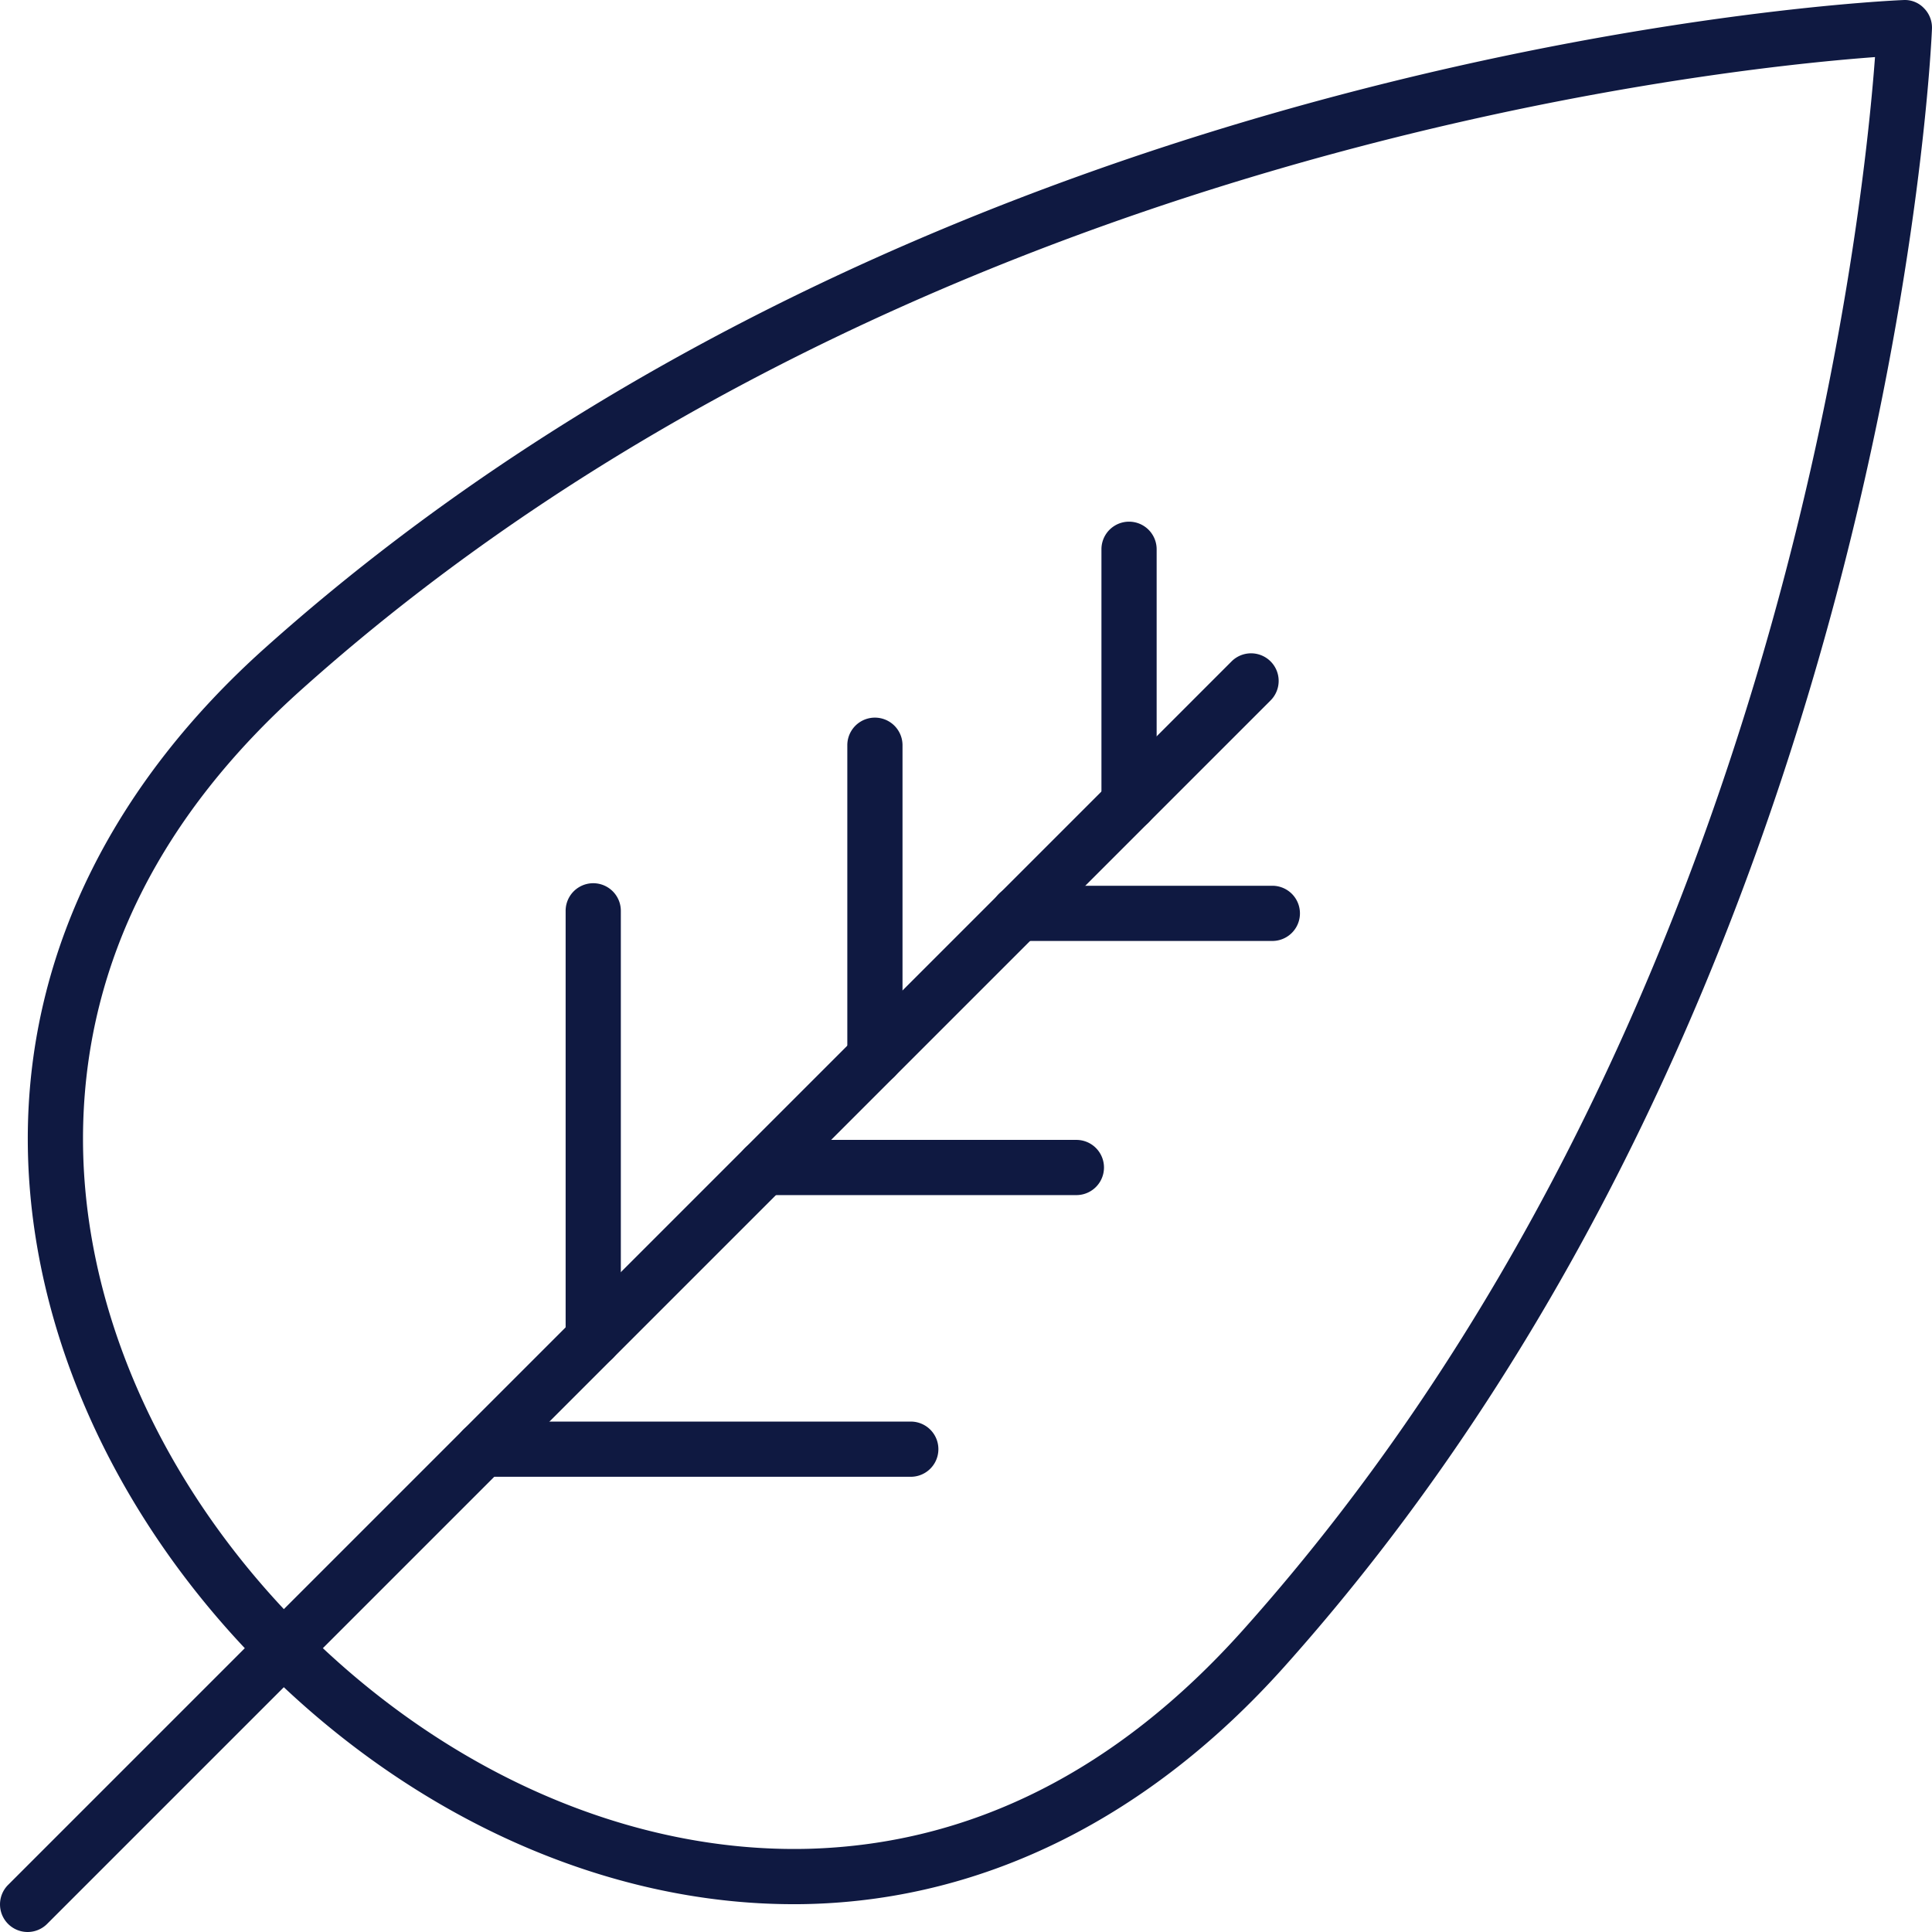
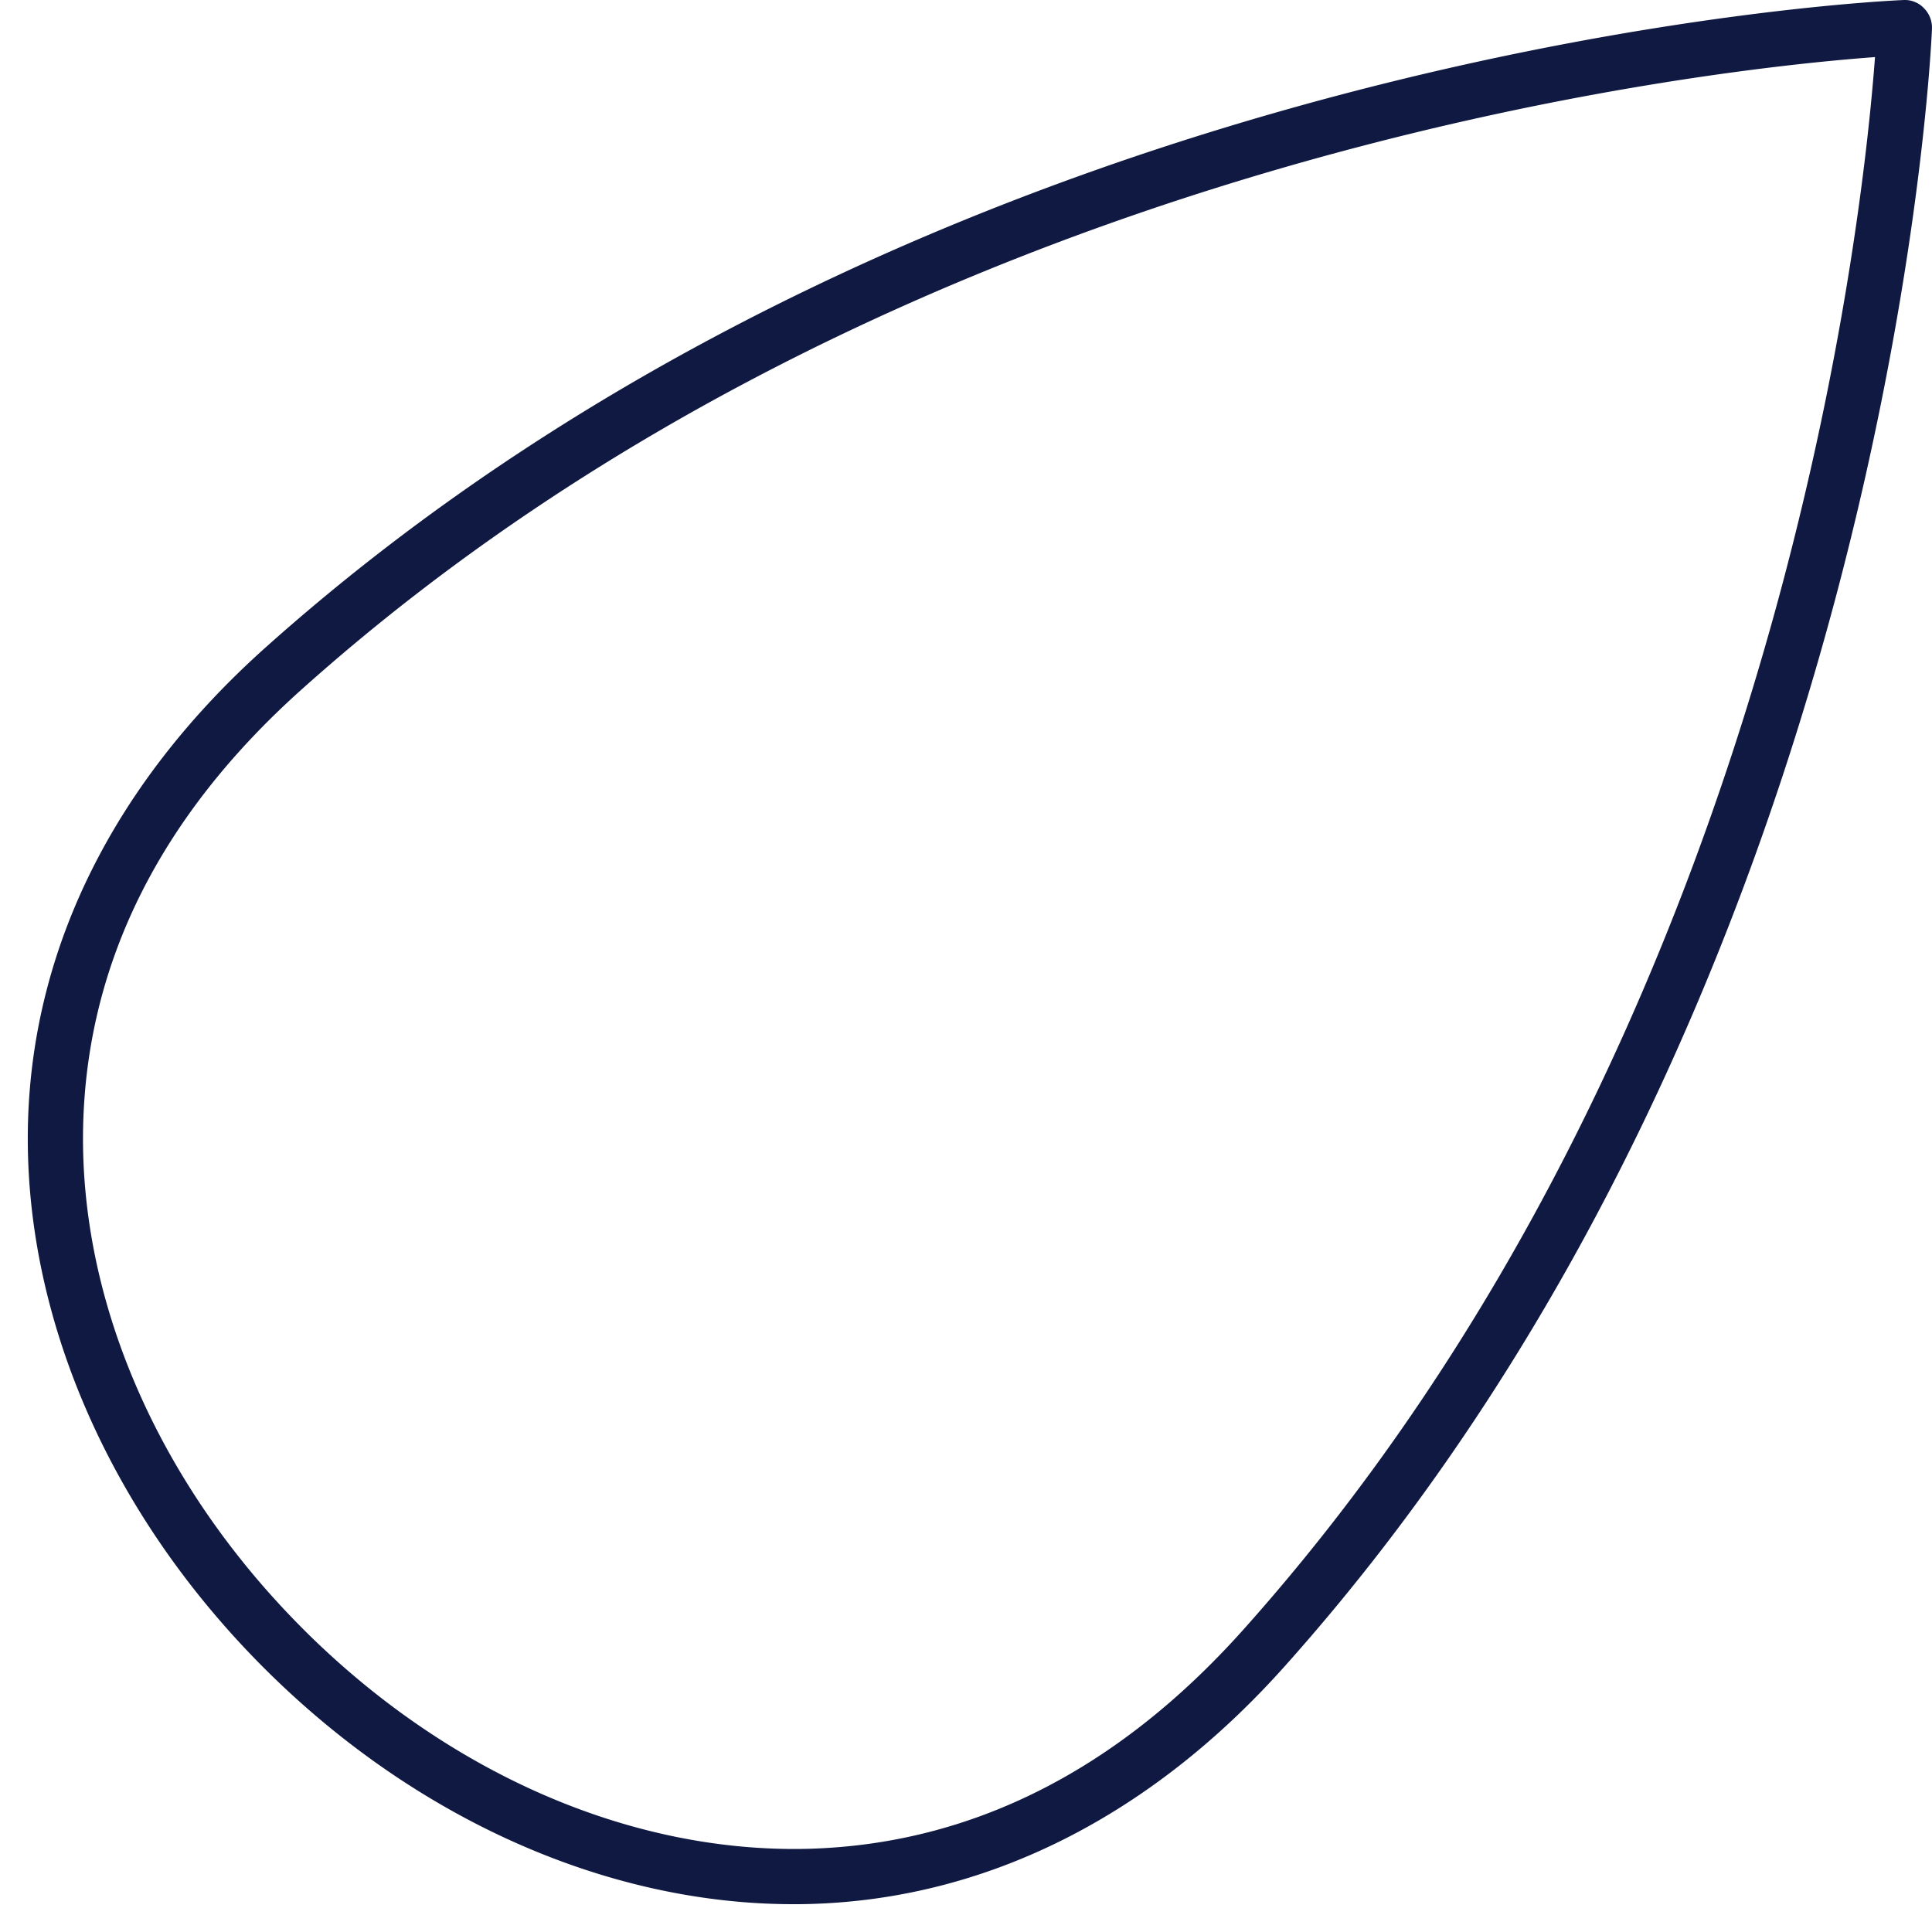
<svg xmlns="http://www.w3.org/2000/svg" width="512" height="512" viewBox="0 0 502.185 502.185">
  <g>
    <path fill="#0f1941" d="M206.217 494.954c-48.503 0-98.412-22.239-137.596-61.394-40.36-40.361-62.714-92.106-61.337-141.972 1.27-45.655 22.576-88.239 61.624-123.183C245.559 10.356 492.284.104 494.759.011a6.83 6.83 0 015.316 2.095 7.173 7.173 0 012.102 5.33c-.086 2.468-10.338 249.193-168.386 425.837-34.93 39.048-77.536 60.354-123.183 61.624-1.459.043-2.923.062-4.391.057zM78.765 423.416c37.584 37.577 85.37 58.338 131.433 57.14 42.211-1.177 80.19-20.302 112.889-56.853C461.903 268.545 484.178 57.99 487.37 14.839c-43.158 3.178-253.821 25.532-408.871 164.283-36.565 32.67-55.691 70.656-56.868 112.867-1.277 45.913 19.556 93.842 57.14 131.426h-.006z" data-original="#000000" />
-     <path fill="#0f1941" d="M7.176 502.185a7.173 7.173 0 01-5.072-12.245l318.042-318.049a7.173 7.173 0 0110.144 10.144L12.248 500.083a7.17 7.17 0 01-5.072 2.102z" data-original="#000000" />
-     <path fill="#0f1941" d="M330.72 244.584h-66a7.174 7.174 0 010-14.348h66a7.174 7.174 0 010 14.348zM279.785 310.642H198.72a7.174 7.174 0 010-14.348h81.065a7.174 7.174 0 010 14.348zM236.742 383.859H125.503a7.174 7.174 0 010-14.348h111.239a7.174 7.174 0 010 14.348zM293.473 215.889a7.174 7.174 0 01-7.174-7.174v-65.943a7.174 7.174 0 0114.348 0v66a7.174 7.174 0 01-7.174 7.117zM227.416 281.946a7.174 7.174 0 01-7.174-7.174v-81.065a7.174 7.174 0 0114.348 0v81.065a7.174 7.174 0 01-7.174 7.174zM154.199 355.163a7.174 7.174 0 01-7.174-7.174V236.75a7.174 7.174 0 0114.348 0v111.239a7.174 7.174 0 01-7.174 7.174z" data-original="#000000" />
  </g>
</svg>